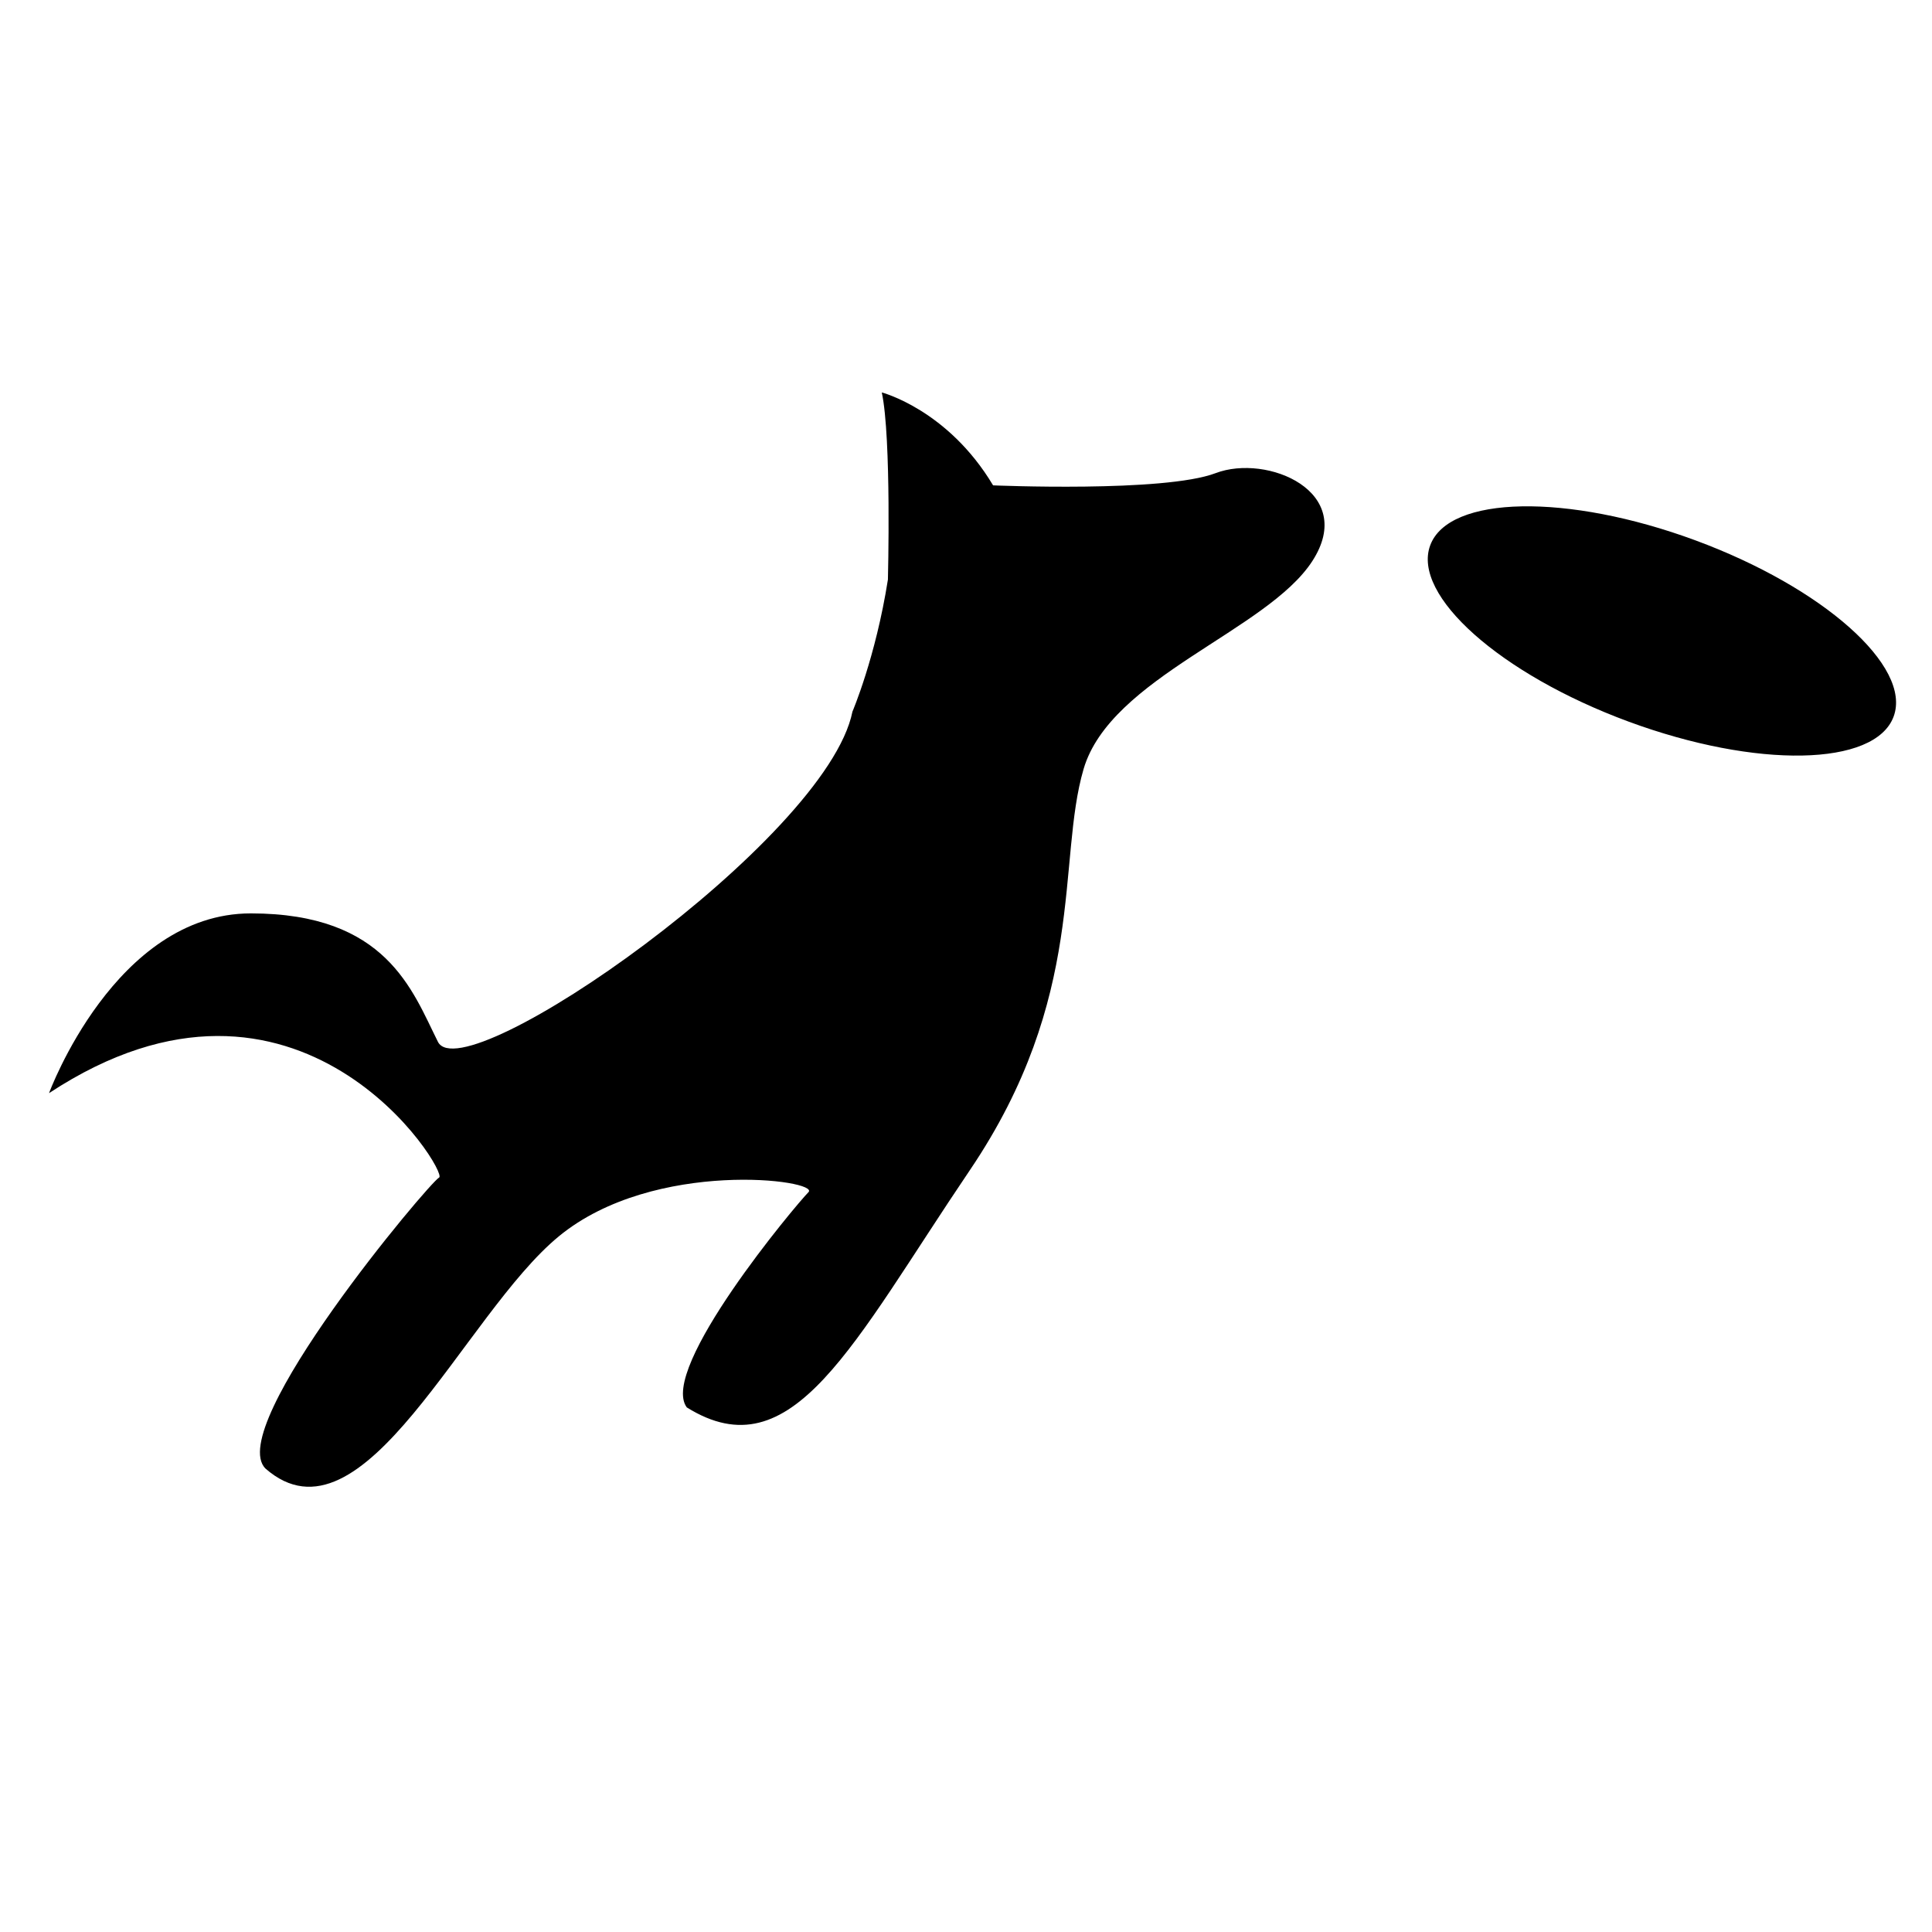
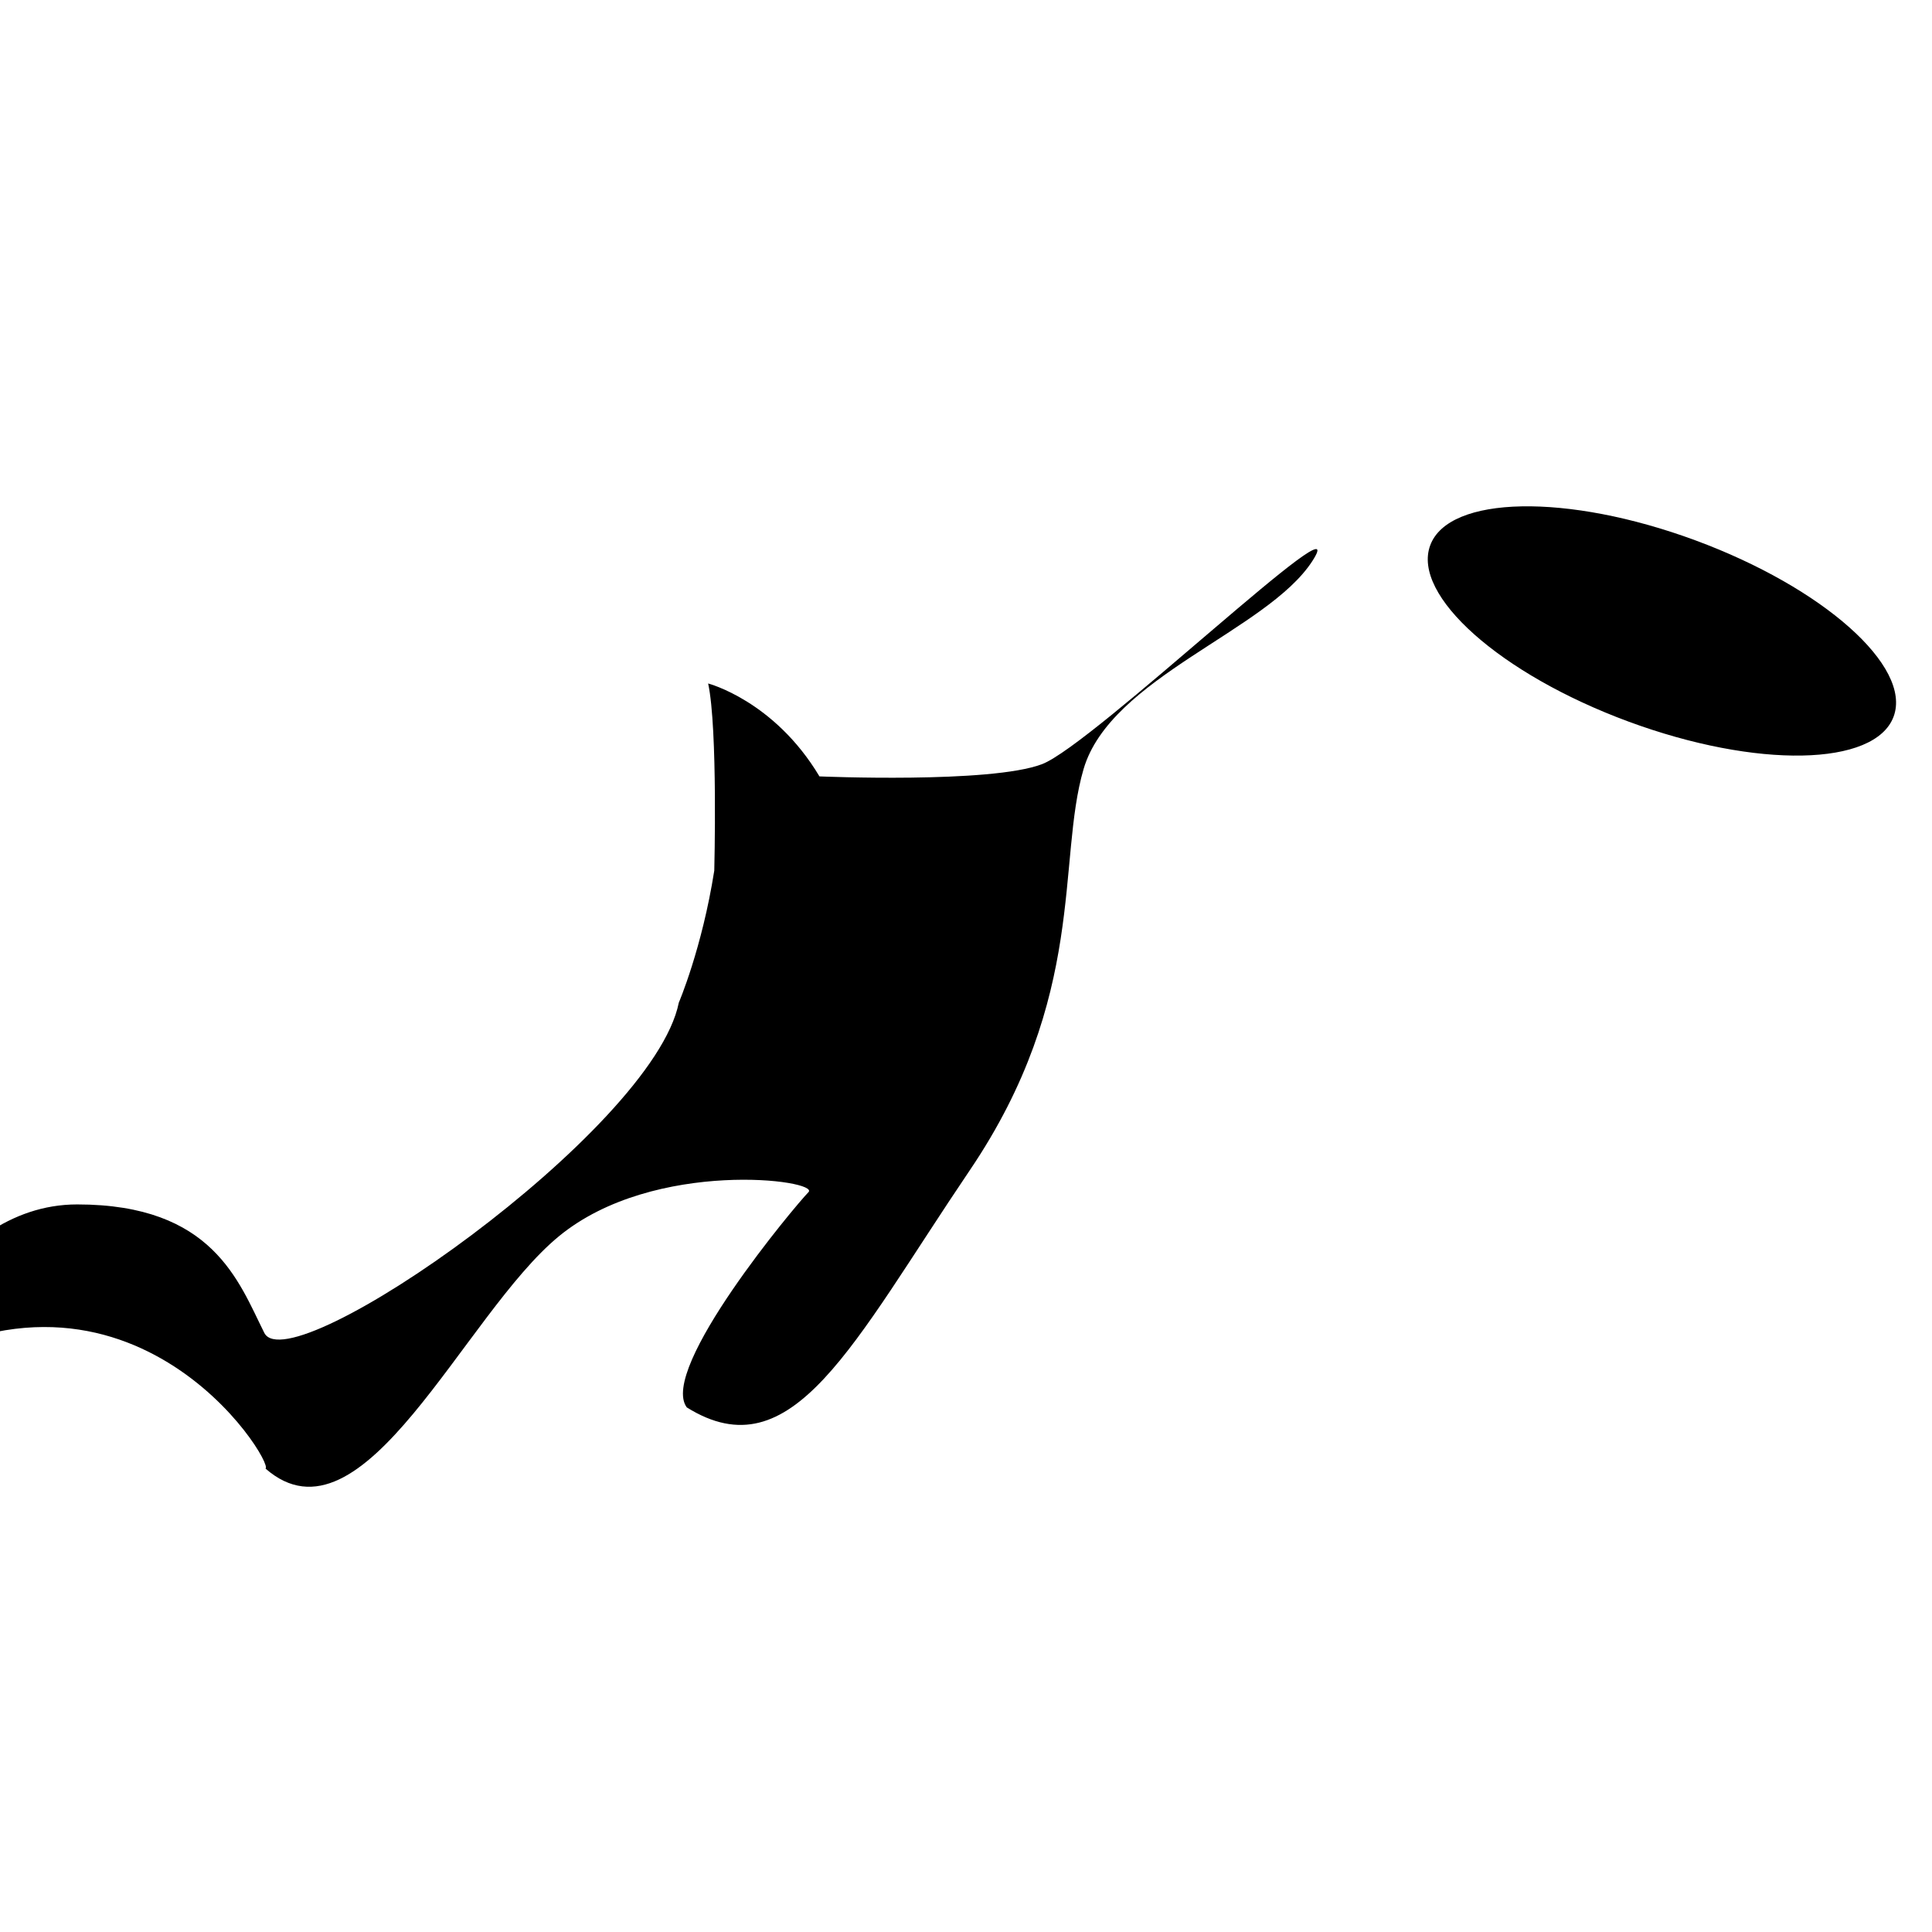
<svg xmlns="http://www.w3.org/2000/svg" version="1.1" id="Layer_1" x="0px" y="0px" width="144px" height="144px" viewBox="0 0 144 144" enable-background="new 0 0 144 144" xml:space="preserve">
-   <path d="M97.808,41.828c-3.373,5.195-15.039,8.658-17.044,15.493s0.274,16.955-8.476,29.896  c-8.75,12.944-13.212,22.604-21.098,17.683c-2.122-2.86,8.156-15.129,9.067-16.04s-11.484-2.554-18.594,3.28  c-7.11,5.832-14.582,23.697-21.875,17.318c-3.098-3.099,12.213-21.327,12.942-21.692c0.729-0.364-10.391-18.594-29.075-6.289  c0,0,4.921-13.398,15.039-13.398s12.031,5.742,13.945,9.569c1.913,3.829,28.982-15.039,30.897-24.608c0,0,1.73-4.034,2.644-9.844  c0,0,0.272-10.573-0.457-13.945c0,0,4.921,1.276,8.296,6.925c0,0,12.76,0.547,16.587-0.911S101.18,36.632,97.808,41.828z   M126.365,40.274c-9.539-3.523-18.388-3.356-19.766,0.374s5.237,9.61,14.775,13.133s18.387,3.356,19.766-0.374  C142.518,49.678,135.902,43.798,126.365,40.274z" />
+   <path d="M97.808,41.828c-3.373,5.195-15.039,8.658-17.044,15.493s0.274,16.955-8.476,29.896  c-8.75,12.944-13.212,22.604-21.098,17.683c-2.122-2.86,8.156-15.129,9.067-16.04s-11.484-2.554-18.594,3.28  c-7.11,5.832-14.582,23.697-21.875,17.318c0.729-0.364-10.391-18.594-29.075-6.289  c0,0,4.921-13.398,15.039-13.398s12.031,5.742,13.945,9.569c1.913,3.829,28.982-15.039,30.897-24.608c0,0,1.73-4.034,2.644-9.844  c0,0,0.272-10.573-0.457-13.945c0,0,4.921,1.276,8.296,6.925c0,0,12.76,0.547,16.587-0.911S101.18,36.632,97.808,41.828z   M126.365,40.274c-9.539-3.523-18.388-3.356-19.766,0.374s5.237,9.61,14.775,13.133s18.387,3.356,19.766-0.374  C142.518,49.678,135.902,43.798,126.365,40.274z" />
</svg>